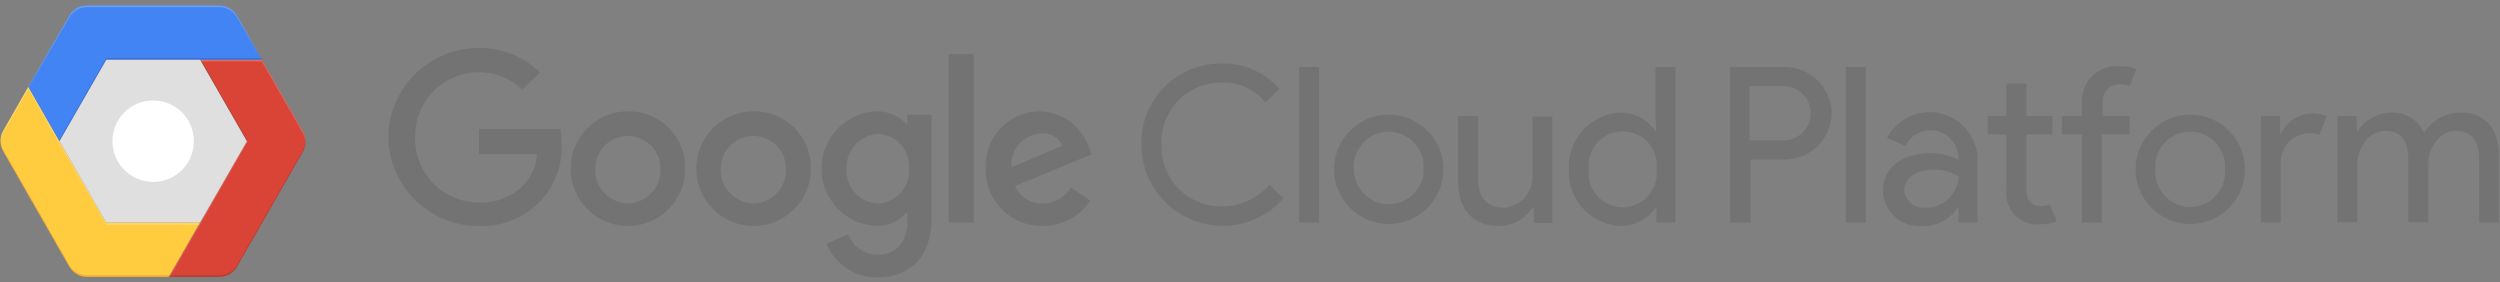
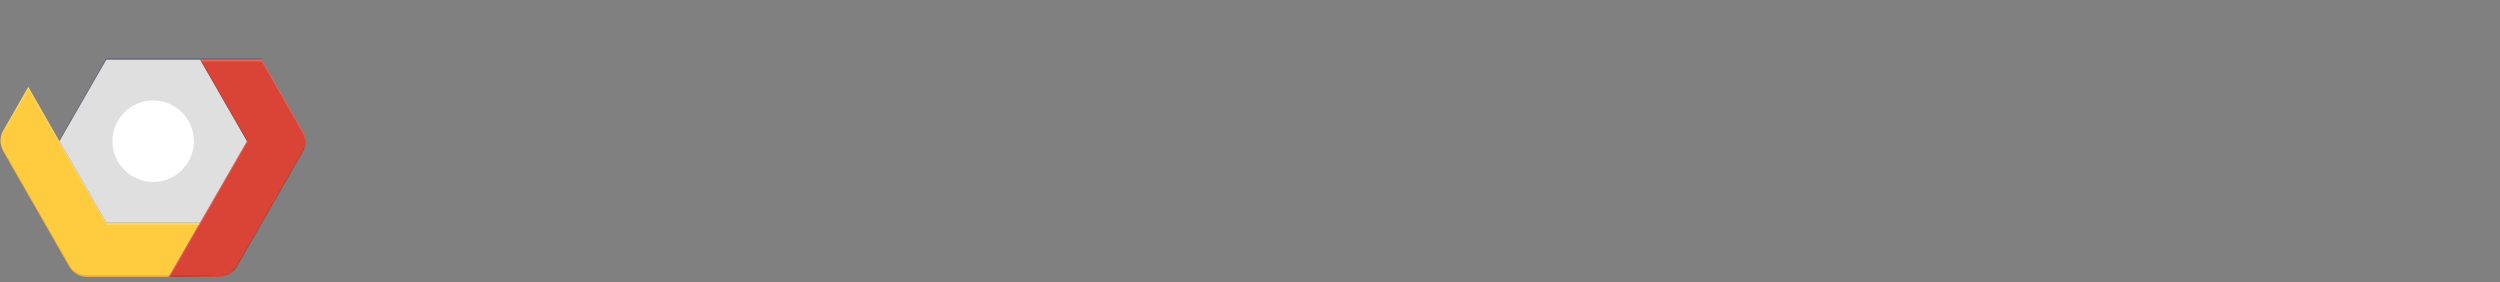
<svg xmlns="http://www.w3.org/2000/svg" width="257px" height="29px" viewBox="0 0 257 29" version="1.1">
  <rect x="0" y="0" width="257" height="29" fill="#808080" stroke="none" />
  <title>6A1A2821-C7C5-41A5-A09A-903EA401CD64</title>
  <desc>Created with sketchtool.</desc>
  <g id="Page-1" stroke="none" stroke-width="1" fill="none" fill-rule="evenodd">
    <g id="1809-atlas-gcp-5" transform="translate(-135, -238)">
      <g id="Hero" transform="translate(133, 145)">
        <g id="Copy" transform="translate(0, 93)">
          <g id="logo-gcp" transform="translate(2, 0)">
            <g id="Group-8">
-               <path d="M39.915,14.078 C39.989,8.989 44.146,4.91 49.237,4.934 C51.581,4.898 53.844,5.805 55.511,7.457 L53.703,9.21 C52.505,8.055 50.9,7.413 49.237,7.424 C47.473,7.424 45.782,8.134 44.548,9.393 C43.312,10.655 42.637,12.358 42.673,14.122 C42.637,15.886 43.312,17.591 44.548,18.851 C45.782,20.11 47.473,20.82 49.237,20.82 C50.967,20.892 52.646,20.227 53.859,18.99 C54.655,18.124 55.135,17.014 55.221,15.841 L49.237,15.841 L49.237,13.251 L57.61,13.251 C57.705,13.767 57.749,14.29 57.744,14.814 C57.814,16.972 57.037,19.072 55.578,20.664 C53.926,22.386 51.621,23.319 49.237,23.232 C44.144,23.256 39.982,19.17 39.915,14.078 Z M64.543,11.443 C61.288,11.45 58.655,14.091 58.659,17.345 C58.664,20.598 61.305,23.234 64.557,23.232 C67.811,23.23 70.448,20.592 70.448,17.337 C70.473,15.763 69.857,14.249 68.745,13.14 C67.632,12.028 66.116,11.415 64.543,11.443 Z M64.543,20.899 C63.619,20.884 62.742,20.497 62.109,19.822 C61.479,19.149 61.149,18.248 61.193,17.326 C61.193,15.476 62.693,13.977 64.543,13.977 C66.392,13.977 67.892,15.476 67.892,17.326 C67.941,18.251 67.61,19.154 66.98,19.83 C66.348,20.506 65.468,20.896 64.543,20.91 L64.543,20.899 Z M77.448,11.443 C74.196,11.454 71.568,14.1 71.576,17.352 C71.584,20.605 74.225,23.235 77.478,23.232 C80.73,23.227 83.365,20.589 83.365,17.337 C83.389,15.763 82.773,14.245 81.657,13.134 C80.54,12.023 79.022,11.413 77.448,11.443 Z M77.448,20.899 C76.525,20.884 75.647,20.497 75.014,19.822 C74.385,19.149 74.054,18.248 74.099,17.326 C74.099,15.476 75.598,13.977 77.448,13.977 C79.298,13.977 80.797,15.476 80.797,17.326 C80.846,18.251 80.516,19.154 79.885,19.83 C79.253,20.506 78.373,20.896 77.448,20.91 L77.448,20.899 Z M93.278,11.8 L93.278,12.76 L93.189,12.76 C92.392,11.895 91.261,11.415 90.085,11.443 C86.933,11.58 84.448,14.176 84.448,17.332 C84.448,20.488 86.933,23.083 90.085,23.221 C91.267,23.252 92.402,22.763 93.189,21.881 L93.278,21.881 L93.278,22.729 C93.278,24.962 92.073,26.19 90.13,26.19 C88.821,26.148 87.663,25.325 87.194,24.103 L84.961,25.04 C85.823,27.164 87.894,28.546 90.186,28.523 C93.222,28.523 95.768,26.737 95.768,22.383 L95.768,11.8 L93.278,11.8 Z M90.309,20.91 C89.397,20.893 88.53,20.505 87.911,19.835 C87.291,19.165 86.973,18.272 87.026,17.36 C86.975,16.444 87.294,15.549 87.912,14.872 C88.529,14.196 89.393,13.796 90.309,13.765 C91.206,13.816 92.045,14.226 92.636,14.904 C93.228,15.578 93.524,16.463 93.457,17.36 C93.513,18.248 93.211,19.124 92.62,19.789 C92.028,20.454 91.197,20.858 90.309,20.91 Z M97.52,5.56 L100.11,5.56 L100.11,22.875 L97.52,22.875 L97.52,5.56 Z M107.199,20.91 C105.971,20.959 104.836,20.251 104.342,19.124 L112.223,15.864 L111.955,15.194 C111.232,13.006 109.213,11.505 106.909,11.443 C105.373,11.441 103.904,12.071 102.848,13.187 C101.792,14.303 101.24,15.803 101.327,17.337 C101.29,18.904 101.893,20.419 102.997,21.529 C104.103,22.642 105.61,23.256 107.177,23.232 C109.15,23.243 110.995,22.261 112.089,20.62 L110.08,19.28 C109.474,20.292 108.379,20.912 107.199,20.91 Z M106.999,13.72 C107.932,13.627 108.824,14.127 109.231,14.971 L103.962,17.203 C103.892,16.336 104.174,15.477 104.746,14.821 C105.317,14.166 106.13,13.768 106.999,13.72 Z M117.336,14.881 C117.284,12.66 118.14,10.512 119.709,8.935 C121.277,7.359 123.419,6.491 125.642,6.531 C127.89,6.486 130.043,7.442 131.514,9.143 L130.085,10.527 C129.008,9.174 127.348,8.418 125.62,8.496 C123.932,8.46 122.304,9.126 121.126,10.338 C119.95,11.549 119.329,13.196 119.413,14.881 C119.346,16.556 119.971,18.182 121.14,19.38 C122.312,20.578 123.923,21.24 125.597,21.211 C127.482,21.219 129.276,20.403 130.509,18.978 L131.938,20.407 C129.639,23.004 125.975,23.908 122.732,22.681 C119.487,21.453 117.34,18.35 117.336,14.881 Z M133.546,22.875 L133.546,6.888 L135.6,6.888 L135.6,22.875 L133.546,22.875 Z M148.383,17.404 C148.383,20.508 145.866,23.025 142.762,23.025 C139.658,23.025 137.141,20.509 137.141,17.404 C137.141,14.301 139.657,11.783 142.762,11.783 C145.865,11.783 148.383,14.3 148.383,17.404 Z M146.329,17.404 C146.435,16.06 145.778,14.77 144.629,14.066 C143.48,13.363 142.033,13.363 140.883,14.066 C139.733,14.77 139.078,16.06 139.184,17.404 C139.184,19.387 140.791,20.994 142.773,20.994 C144.756,20.994 146.362,19.386 146.362,17.404 L146.329,17.404 Z M157.66,22.875 L157.66,21.356 L157.526,21.356 C156.758,22.521 155.461,23.224 154.065,23.232 C151.252,23.232 149.89,21.334 149.89,18.632 L149.89,11.934 L151.944,11.934 L151.944,18.297 C151.944,20.53 153.06,21.356 154.646,21.356 C156.356,21.208 157.635,19.721 157.526,18.007 L157.526,11.979 L159.58,11.979 L159.58,22.908 L157.615,22.908 L157.66,22.875 Z M161.277,17.404 C161.136,14.379 163.435,11.791 166.457,11.577 C167.937,11.532 169.341,12.236 170.186,13.452 L170.275,13.452 L170.186,11.934 L170.186,6.888 L172.24,6.888 L172.24,22.875 L170.275,22.875 L170.275,21.356 L170.186,21.356 C169.341,22.573 167.937,23.277 166.457,23.232 C163.435,23.018 161.136,20.43 161.277,17.404 Z M170.297,17.404 C170.449,16.065 169.821,14.759 168.678,14.042 C167.54,13.325 166.088,13.325 164.95,14.042 C163.808,14.759 163.179,16.066 163.331,17.404 C163.179,18.744 163.808,20.05 164.95,20.767 C166.088,21.484 167.54,21.484 168.678,20.767 C169.821,20.05 170.449,18.743 170.297,17.404 Z M177.855,22.875 L177.855,6.888 L183.303,6.888 C184.598,6.846 185.86,7.326 186.797,8.22 C187.738,9.113 188.282,10.347 188.304,11.644 C188.282,12.941 187.738,14.175 186.797,15.068 C185.86,15.961 184.598,16.441 183.303,16.4 L179.954,16.4 L179.954,22.875 L177.855,22.875 Z M183.348,14.435 C184.888,14.435 186.139,13.184 186.139,11.644 C186.139,10.103 184.888,8.853 183.348,8.853 L179.853,8.853 L179.853,14.435 L183.348,14.435 Z M189.745,22.875 L189.745,6.888 L191.799,6.888 L191.799,22.875 L189.745,22.875 Z M193.563,19.57 C193.563,17.092 195.795,15.752 198.363,15.752 C199.392,15.73 200.413,15.959 201.333,16.422 L201.333,16.109 C201.251,14.805 200.306,13.718 199.025,13.457 C197.745,13.196 196.448,13.825 195.862,14.993 L193.987,14.189 C195.017,12.202 197.258,11.158 199.441,11.644 C201.625,12.133 203.208,14.03 203.297,16.266 L203.297,22.875 L201.333,22.875 L201.333,21.356 L201.243,21.356 C200.457,22.569 199.093,23.281 197.649,23.232 C196.61,23.328 195.581,22.988 194.806,22.294 C194.03,21.599 193.578,20.612 193.563,19.57 Z M201.377,18.163 C200.607,17.65 199.692,17.4 198.765,17.449 C196.599,17.449 195.751,18.565 195.751,19.615 C195.901,20.703 196.889,21.476 197.983,21.356 C199.774,21.359 201.249,19.952 201.333,18.163 L201.377,18.163 Z M206.256,19.548 L206.256,13.81 L204.336,13.81 L204.336,11.934 L206.256,11.934 L206.256,8.585 L208.31,8.585 L208.31,11.934 L210.989,11.934 L210.989,13.81 L208.31,13.81 L208.31,19.392 C208.31,20.62 208.823,21.178 209.784,21.178 C210.107,21.192 210.427,21.131 210.721,20.999 L211.436,22.763 C210.911,22.975 210.348,23.076 209.784,23.053 C208.821,23.168 207.859,22.838 207.171,22.155 C206.484,21.471 206.146,20.511 206.256,19.548 Z M219.608,7.089 L218.927,8.853 C218.633,8.719 218.313,8.658 217.989,8.674 C217.484,8.635 216.989,8.822 216.635,9.184 C216.282,9.546 216.107,10.046 216.158,10.55 L216.158,11.934 L218.927,11.934 L218.927,13.81 L216.069,13.81 L216.069,22.875 L214.015,22.875 L214.015,13.81 L211.961,13.81 L211.961,11.934 L214.015,11.934 L214.015,10.483 C213.981,9.46 214.389,8.473 215.131,7.77 C215.872,7.067 216.88,6.712 217.9,6.799 C218.484,6.769 219.066,6.868 219.608,7.089 Z M230.783,17.404 C230.783,20.508 228.266,23.025 225.162,23.025 C222.058,23.025 219.541,20.509 219.541,17.404 C219.541,14.301 222.057,11.783 225.162,11.783 C228.265,11.783 230.783,14.3 230.783,17.404 Z M228.729,17.404 C228.835,16.06 228.178,14.77 227.029,14.066 C225.88,13.363 224.433,13.363 223.283,14.066 C222.133,14.77 221.478,16.06 221.584,17.404 C221.478,18.748 222.134,20.039 223.283,20.742 C224.433,21.446 225.88,21.446 227.029,20.742 C228.179,20.039 228.835,18.748 228.729,17.404 Z M232.435,22.875 L232.435,11.934 L234.4,11.934 L234.4,13.72 L234.489,13.72 C235.074,12.492 236.3,11.7 237.66,11.666 C238.186,11.646 238.711,11.738 239.2,11.934 L238.419,13.854 C238.059,13.734 237.682,13.681 237.302,13.698 C236.499,13.731 235.742,14.091 235.207,14.692 C234.673,15.294 234.405,16.087 234.467,16.891 L234.467,22.875 L232.435,22.875 Z M240.305,11.934 L242.27,11.934 L242.27,13.452 L242.371,13.452 C243.122,12.325 244.367,11.628 245.72,11.577 C247.205,11.459 248.6,12.303 249.181,13.676 C250.002,12.361 251.447,11.566 252.999,11.577 C255.678,11.577 256.906,13.475 256.906,16.176 L256.906,22.875 L254.852,22.875 L254.852,16.489 C254.852,14.256 253.981,13.452 252.418,13.452 C250.855,13.452 249.627,15.149 249.627,16.802 L249.627,22.852 L247.573,22.852 L247.573,16.489 C247.573,14.256 246.702,13.452 245.139,13.452 C243.576,13.452 242.348,15.149 242.348,16.802 L242.348,22.852 L240.294,22.852 L240.294,11.934 L240.305,11.934 Z" id="Fill-1" fill="#737373" />
              <path d="M20.568,22.886 L17.353,28.468 L8.947,28.468 C8.197,28.468 7.502,28.068 7.127,27.418 L0.328,15.551 C-0.042,14.904 -0.042,14.111 0.328,13.464 L2.907,8.931 L6.1,14.513 L10.923,22.886 L20.568,22.886 Z" id="Fill-3" fill="#FFCC40" />
              <path d="M31.163,15.551 L24.364,27.418 C23.989,28.068 23.295,28.468 22.544,28.468 L17.353,28.468 L20.568,22.886 L25.38,14.513 L20.568,6.14 L26.909,6.14 L31.118,13.475 C31.498,14.111 31.516,14.899 31.163,15.551 Z" id="Fill-4" fill="#DA4437" />
-               <path d="M26.909,6.14 L10.923,6.14 L6.111,14.513 L2.907,8.931 L7.127,1.608 C7.502,0.958 8.197,0.558 8.947,0.558 L22.544,0.558 C23.295,0.558 23.989,0.958 24.364,1.608 L26.909,6.14 Z" id="Fill-5" fill="#4284F3" />
              <polyline id="Fill-6" fill="#DFDFDF" points="20.568 6.14 25.38 14.513 20.557 22.886 10.923 22.886 6.111 14.513 10.934 6.14 20.568 6.14" />
              <path d="M19.932,14.513 C19.932,16.825 18.058,18.699 15.746,18.699 C13.434,18.699 11.559,16.825 11.559,14.513 C11.559,12.201 13.434,10.327 15.746,10.327 C18.058,10.327 19.932,12.201 19.932,14.513 Z" id="Fill-7" fill="#FFFFFF" />
            </g>
-             <path d="M7.127,1.786 C7.502,1.136 8.197,0.737 8.947,0.737 L22.544,0.737 C23.295,0.737 23.989,1.136 24.364,1.786 L26.909,6.14 L24.364,1.608 C23.989,0.958 23.295,0.558 22.544,0.558 L8.947,0.558 C8.197,0.558 7.502,0.958 7.127,1.608 L2.907,8.931 L2.907,9.02 L7.127,1.786 Z" id="Fill-9" fill-opacity="0.2" fill="#FFFFFF" />
            <polyline id="Fill-11" fill-opacity="0.2" fill="#1A237E" points="6.111 14.513 10.923 6.14 26.965 6.14 26.865 5.961 10.923 5.961 6.111 14.334" />
            <path d="M0.328,13.642 L2.918,9.177 L6.111,14.759 L10.934,23.131 L20.468,23.131 L20.568,22.953 L10.923,22.953 L6.111,14.513 L2.907,8.931 L0.317,13.397 C0.125,13.736 0.033,14.122 0.049,14.513 C0.077,14.206 0.172,13.908 0.328,13.642 Z" id="Fill-13" fill-opacity="0.2" fill="#FFFFFF" />
            <path d="M17.454,28.289 L8.947,28.289 C8.197,28.289 7.502,27.889 7.127,27.24 L0.328,15.384 C0.166,15.093 0.072,14.767 0.061,14.435 C0.044,14.826 0.136,15.212 0.328,15.551 L7.127,27.418 C7.502,28.068 8.197,28.468 8.947,28.468 L17.353,28.468 L17.454,28.289 Z" id="Fill-15" fill-opacity="0.2" fill="#BE360C" />
-             <path d="M25.481,14.513 L20.669,6.14 L20.568,6.14 L25.38,14.513 L25.481,14.513 Z M31.163,15.384 L24.364,27.24 C23.989,27.889 23.295,28.289 22.544,28.289 L17.454,28.289 L17.353,28.468 L22.544,28.468 C23.295,28.468 23.989,28.068 24.364,27.418 L31.163,15.562 C31.355,15.223 31.448,14.837 31.431,14.446 C31.416,14.775 31.325,15.097 31.163,15.384 Z" id="Fill-17" fill-opacity="0.2" fill="#3E2723" />
+             <path d="M25.481,14.513 L20.669,6.14 L20.568,6.14 L25.38,14.513 L25.481,14.513 Z M31.163,15.384 L24.364,27.24 C23.989,27.889 23.295,28.289 22.544,28.289 L17.454,28.289 L17.353,28.468 C23.295,28.468 23.989,28.068 24.364,27.418 L31.163,15.562 C31.355,15.223 31.448,14.837 31.431,14.446 C31.416,14.775 31.325,15.097 31.163,15.384 Z" id="Fill-17" fill-opacity="0.2" fill="#3E2723" />
            <path d="M26.909,6.319 L31.118,13.653 C31.281,13.944 31.375,14.27 31.386,14.602 C31.403,14.212 31.31,13.825 31.118,13.486 L26.909,6.14 L20.568,6.14 L20.669,6.319 M20.568,23.064 L25.481,14.513 L25.38,14.513 L20.568,22.886 L17.353,28.468 L17.454,28.468" id="Fill-19" fill-opacity="0.2" fill="#FFFFFF" />
          </g>
        </g>
      </g>
    </g>
  </g>
</svg>